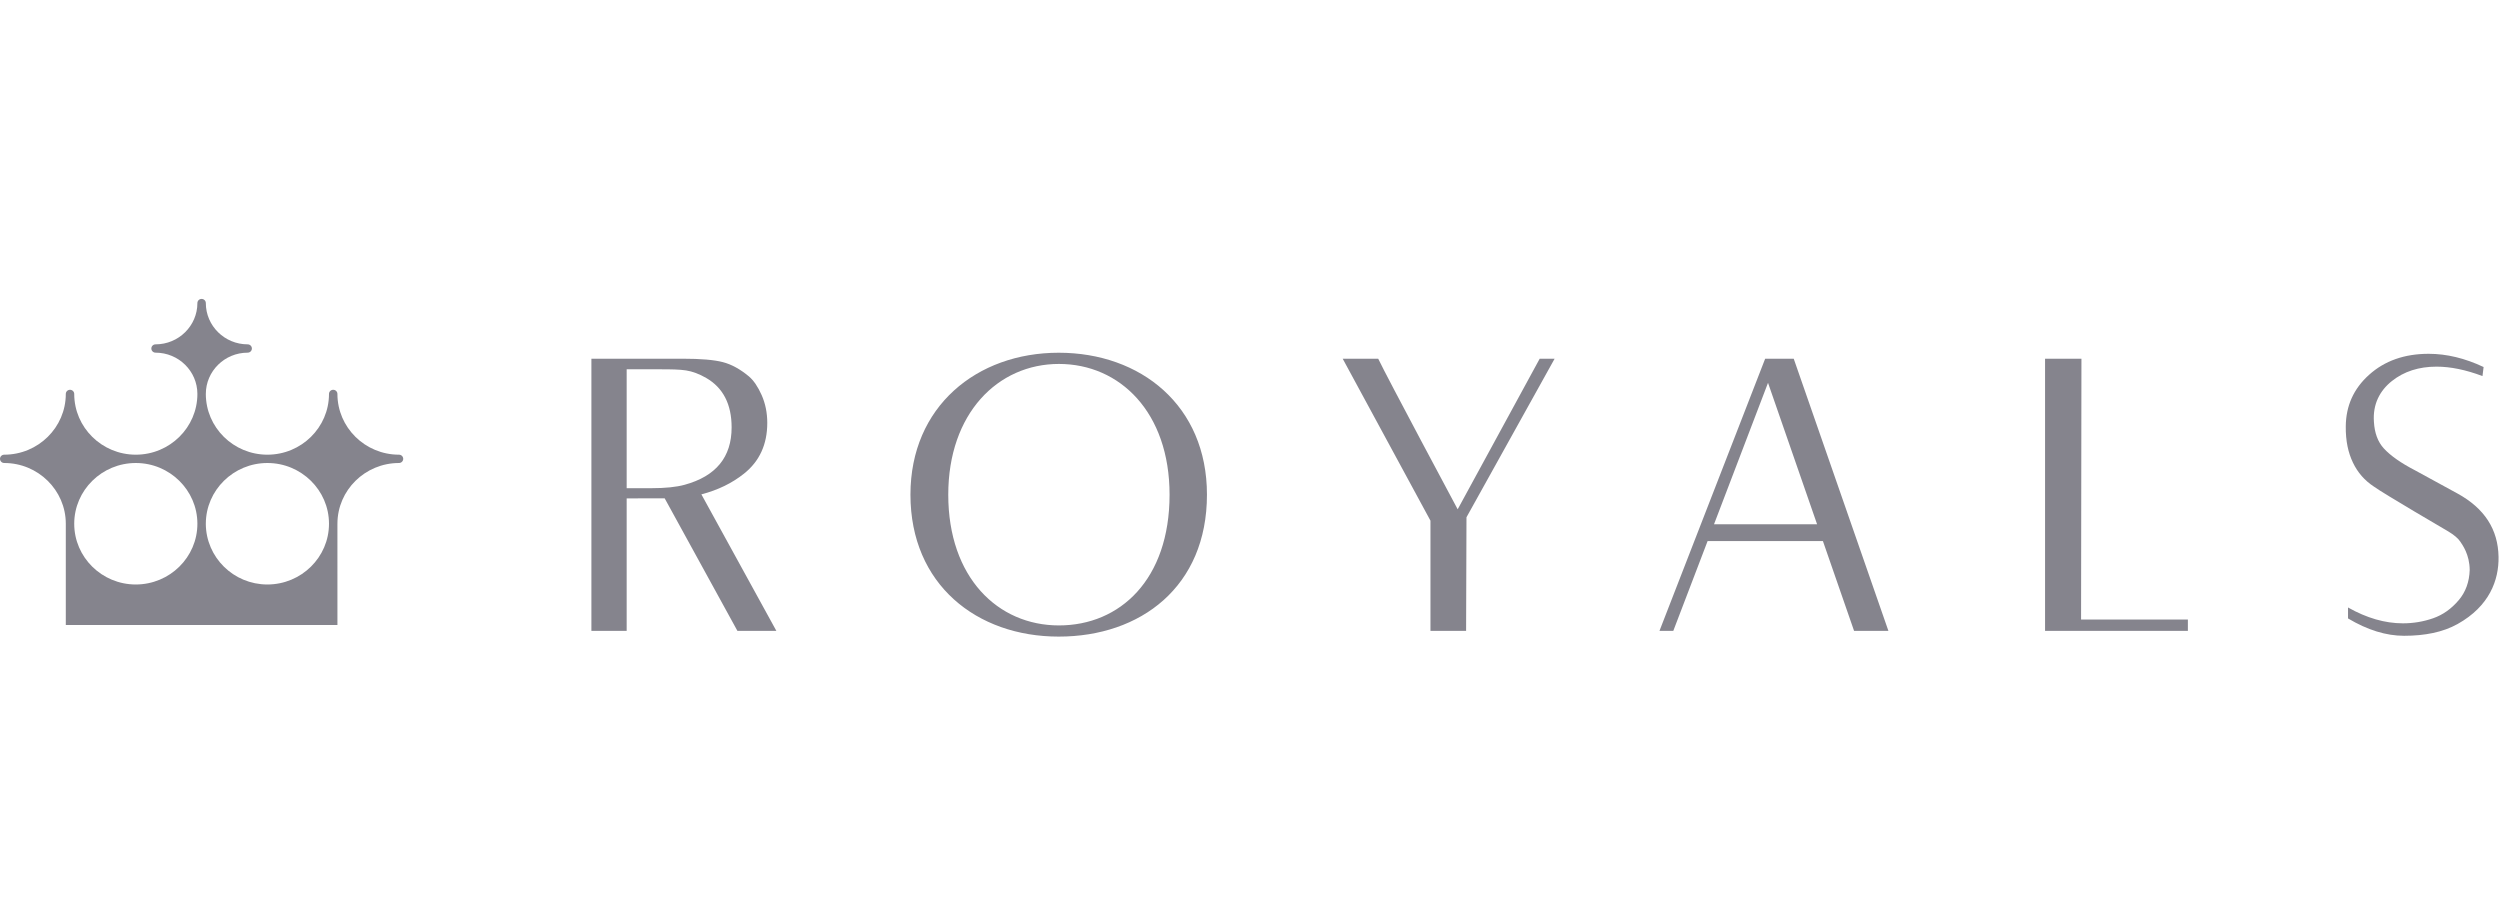
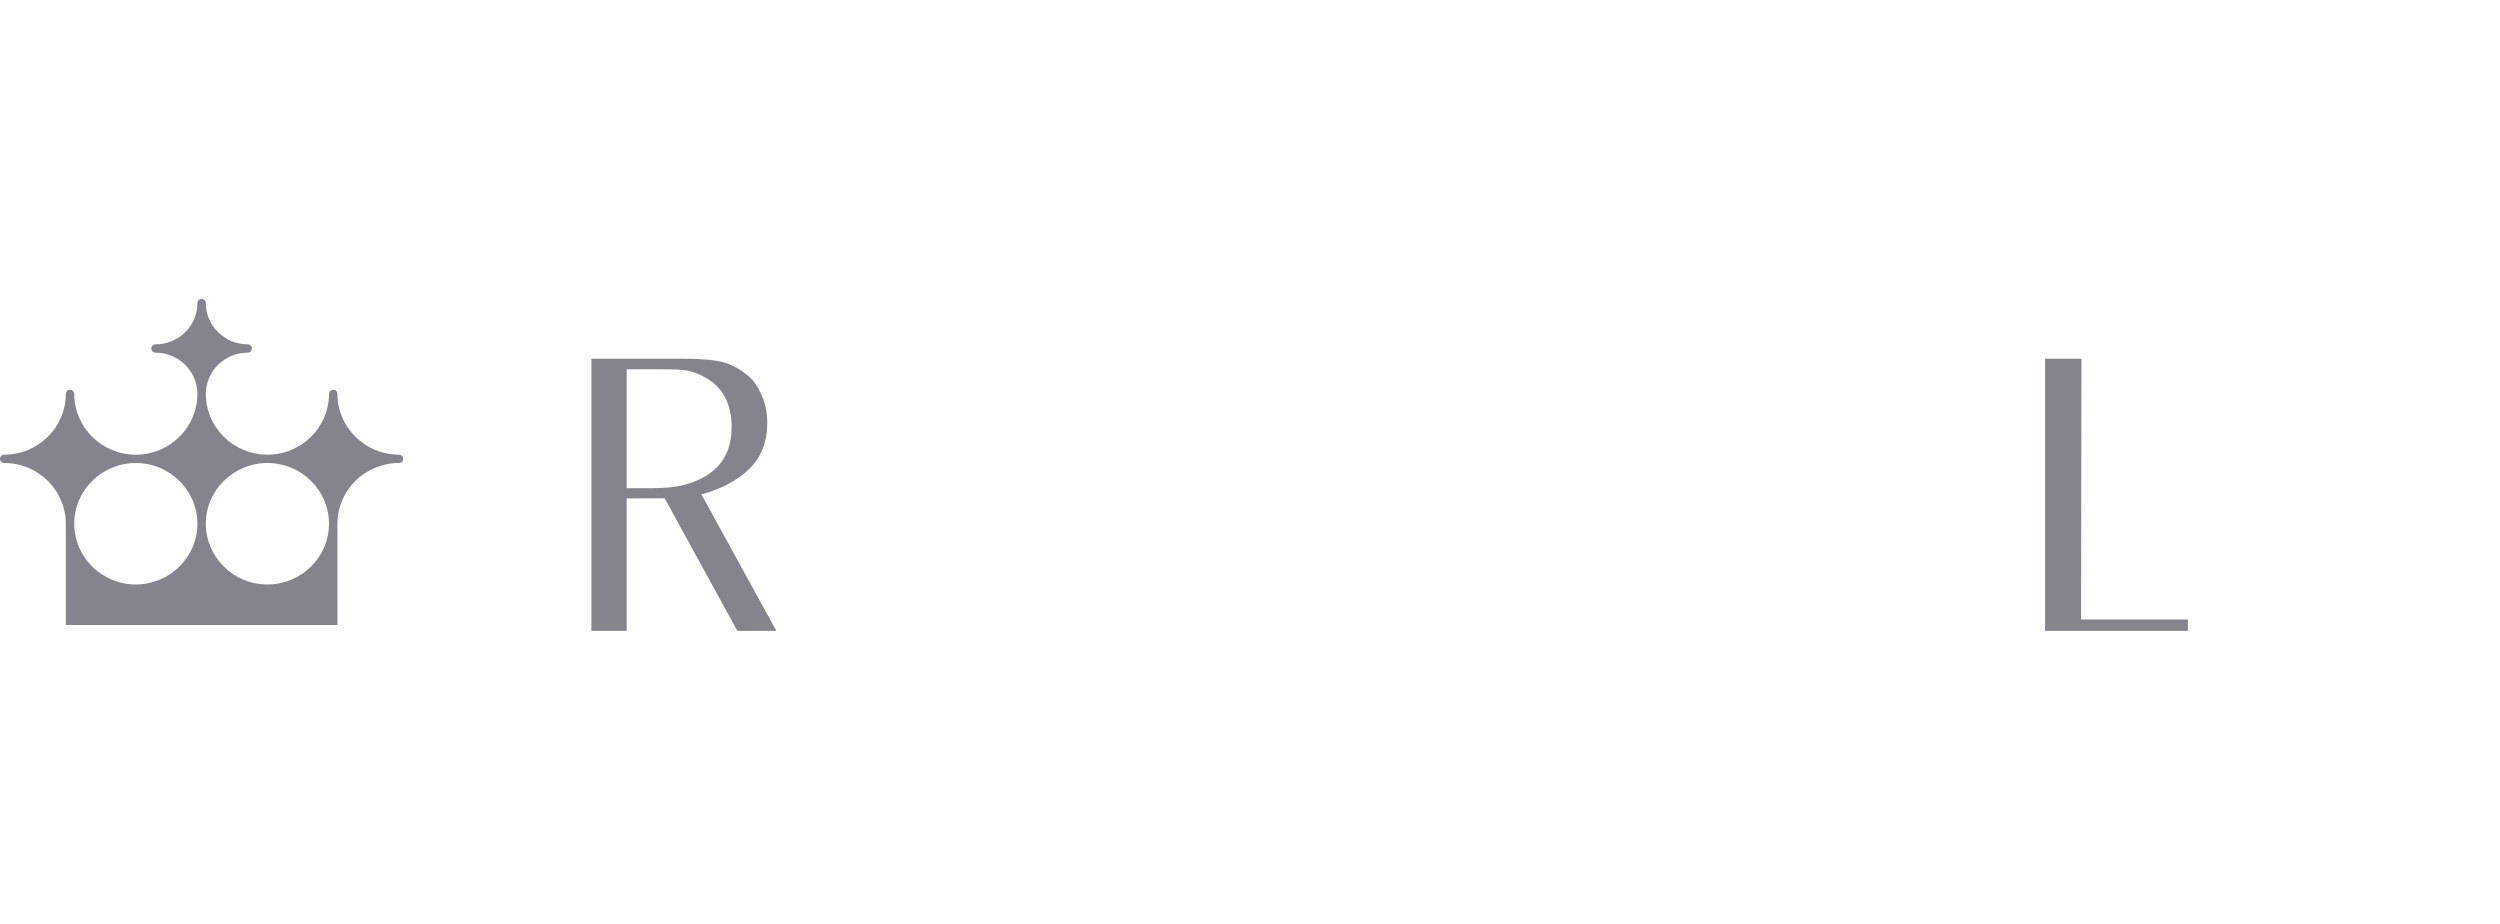
<svg xmlns="http://www.w3.org/2000/svg" xmlns:xlink="http://www.w3.org/1999/xlink" width="184px" height="68px" viewBox="0 0 184 68" version="1.1">
  <title>royals</title>
  <desc>Created with Sketch.</desc>
  <defs>
    <path d="M14.839,0 C15.01,0 15.149,0.137 15.149,0.306 C15.149,1.981 16.531,3.344 18.229,3.344 C18.4,3.344 18.539,3.481 18.539,3.65 C18.539,3.819 18.4,3.956 18.229,3.956 C16.531,3.956 15.149,5.319 15.149,6.994 C15.149,9.459 17.182,11.465 19.681,11.465 C22.181,11.465 24.214,9.459 24.214,6.994 C24.214,6.825 24.354,6.688 24.524,6.688 C24.695,6.688 24.834,6.825 24.834,6.994 C24.834,9.459 26.868,11.465 29.367,11.465 C29.538,11.465 29.677,11.602 29.677,11.771 C29.677,11.939 29.538,12.077 29.367,12.077 C26.875,12.077 24.841,14.077 24.835,16.535 L24.834,16.558 L24.835,24 L4.843,24 L4.843,16.535 C4.836,14.077 2.802,12.077 0.31,12.077 C0.139,12.077 0,11.939 0,11.771 C0,11.602 0.139,11.465 0.31,11.465 C2.809,11.465 4.843,9.459 4.843,6.994 C4.843,6.825 4.982,6.688 5.153,6.688 C5.324,6.688 5.463,6.825 5.463,6.994 C5.463,9.459 7.496,11.465 9.996,11.465 C12.495,11.465 14.528,9.459 14.528,6.994 C14.528,5.319 13.147,3.956 11.449,3.956 C11.278,3.956 11.139,3.819 11.139,3.65 C11.139,3.481 11.278,3.344 11.449,3.344 C13.147,3.344 14.528,1.981 14.528,0.306 C14.528,0.137 14.667,0 14.839,0 Z M15.148,16.557 C15.163,19.025 17.189,21.016 19.677,21.019 C22.183,21.016 24.214,19.011 24.214,16.548 L24.214,16.535 C24.208,14.077 22.174,12.077 19.681,12.077 C17.189,12.077 15.156,14.077 15.149,16.535 L15.148,16.557 Z M5.463,16.551 C5.464,19.012 7.495,21.016 9.991,21.019 C12.497,21.016 14.528,19.011 14.528,16.548 L14.528,16.535 C14.521,14.077 12.488,12.077 9.996,12.077 C7.503,12.077 5.47,14.077 5.463,16.535 L5.463,16.551 Z" id="path-1" />
  </defs>
  <g id="🧐-UI---Services" stroke="none" stroke-width="1" fill="none" fill-rule="evenodd">
    <g id="Royals-Copy" transform="translate(0, 22)">
-       <path d="M130.126,6.176 L133.737,16.584 L126.152,16.584 L130.126,6.176 Z M129.916,4.401 C129.88,4.513 122.137,24.433 122.137,24.433 L123.154,24.433 L125.68,17.821 L134.166,17.821 L136.46,24.433 L138.987,24.433 L132.018,4.401 L129.916,4.401 Z" id="Fill-4" fill="#85848D" />
-       <path d="M77.936,24.031 C73.438,24.031 69.792,20.501 69.792,14.409 C69.792,8.43 73.438,4.786 77.936,4.786 C82.434,4.786 86.08,8.356 86.08,14.409 C86.08,20.65 82.434,24.031 77.936,24.031 M77.92,3.961 C71.894,3.961 67.009,7.917 67.009,14.407 C67.009,21.022 71.894,24.854 77.92,24.854 C83.947,24.854 88.832,21.183 88.832,14.407 C88.832,7.837 83.947,3.961 77.92,3.961" id="Fill-6" fill="#85848D" />
-       <path d="M107.285,15.485 C107.285,15.485 102.056,5.714 101.436,4.401 L98.822,4.401 L105.282,16.321 L105.282,24.433 L107.905,24.433 L107.933,16.071 L114.42,4.401 L113.321,4.401 L107.285,15.485 Z" id="Fill-8" fill="#85848D" />
      <polygon id="Fill-10" fill="#85848D" points="153.194 4.402 150.516 4.402 150.516 24.433 161.028 24.433 161.028 23.6 153.167 23.6" />
      <path d="M47.937,13.931 L46.123,13.931 L46.123,5.18 L48.597,5.18 C49.385,5.18 50.017,5.189 50.494,5.263 C50.97,5.337 51.465,5.523 51.978,5.819 C53.224,6.541 53.847,7.755 53.847,9.458 C53.847,11.644 52.693,13.051 50.384,13.681 C49.779,13.848 48.964,13.931 47.937,13.931 M54.76,12.859 C55.901,11.95 56.471,10.704 56.471,9.125 C56.471,8.384 56.333,7.704 56.059,7.082 C55.784,6.463 55.472,6.004 55.124,5.707 C54.482,5.171 53.841,4.818 53.2,4.652 C52.558,4.485 51.578,4.401 50.258,4.401 L43.527,4.401 L43.527,24.433 L46.123,24.433 L46.123,14.681 L48.92,14.677 L54.274,24.433 L57.141,24.433 L51.622,14.385 C52.832,14.07 53.879,13.563 54.76,12.859" id="Fill-12" fill="#85848D" />
-       <path d="M180.856,14.314 L177.75,12.618 C176.71,12.08 175.943,11.541 175.449,11.003 C175.01,10.523 174.768,9.872 174.721,9.052 C174.625,7.754 175.154,6.75 176.044,6.044 C176.933,5.338 178.027,4.985 179.329,4.985 C180.355,4.985 181.483,5.216 182.711,5.679 L182.793,5.013 C181.419,4.364 180.071,4.04 178.751,4.04 C176.974,4.04 175.512,4.554 174.367,5.583 C173.221,6.61 172.664,7.875 172.649,9.374 C172.637,10.466 172.827,11.314 173.175,12.045 C173.523,12.777 174.037,13.365 174.715,13.81 C175.387,14.306 180.185,17.108 180.185,17.108 C180.625,17.373 180.923,17.627 181.079,17.867 C181.233,18.105 181.76,18.795 181.77,19.953 C181.741,20.827 181.474,21.567 180.965,22.169 C180.424,22.808 179.796,23.253 179.081,23.503 C178.367,23.752 177.625,23.877 176.854,23.877 C175.535,23.877 174.188,23.488 172.814,22.71 L172.814,23.516 C174.243,24.369 175.618,24.794 176.938,24.794 C178.476,24.794 179.799,24.528 180.869,23.933 C183.236,22.615 183.921,20.679 183.893,18.988 C183.859,16.978 182.88,15.42 180.856,14.314" id="Fill-14" fill="#85848D" />
      <mask id="mask-2" fill="white">
        <use xlink:href="#path-1" />
      </mask>
      <use id="Clip-2" fill="#85848D" xlink:href="#path-1" />
    </g>
  </g>
</svg>